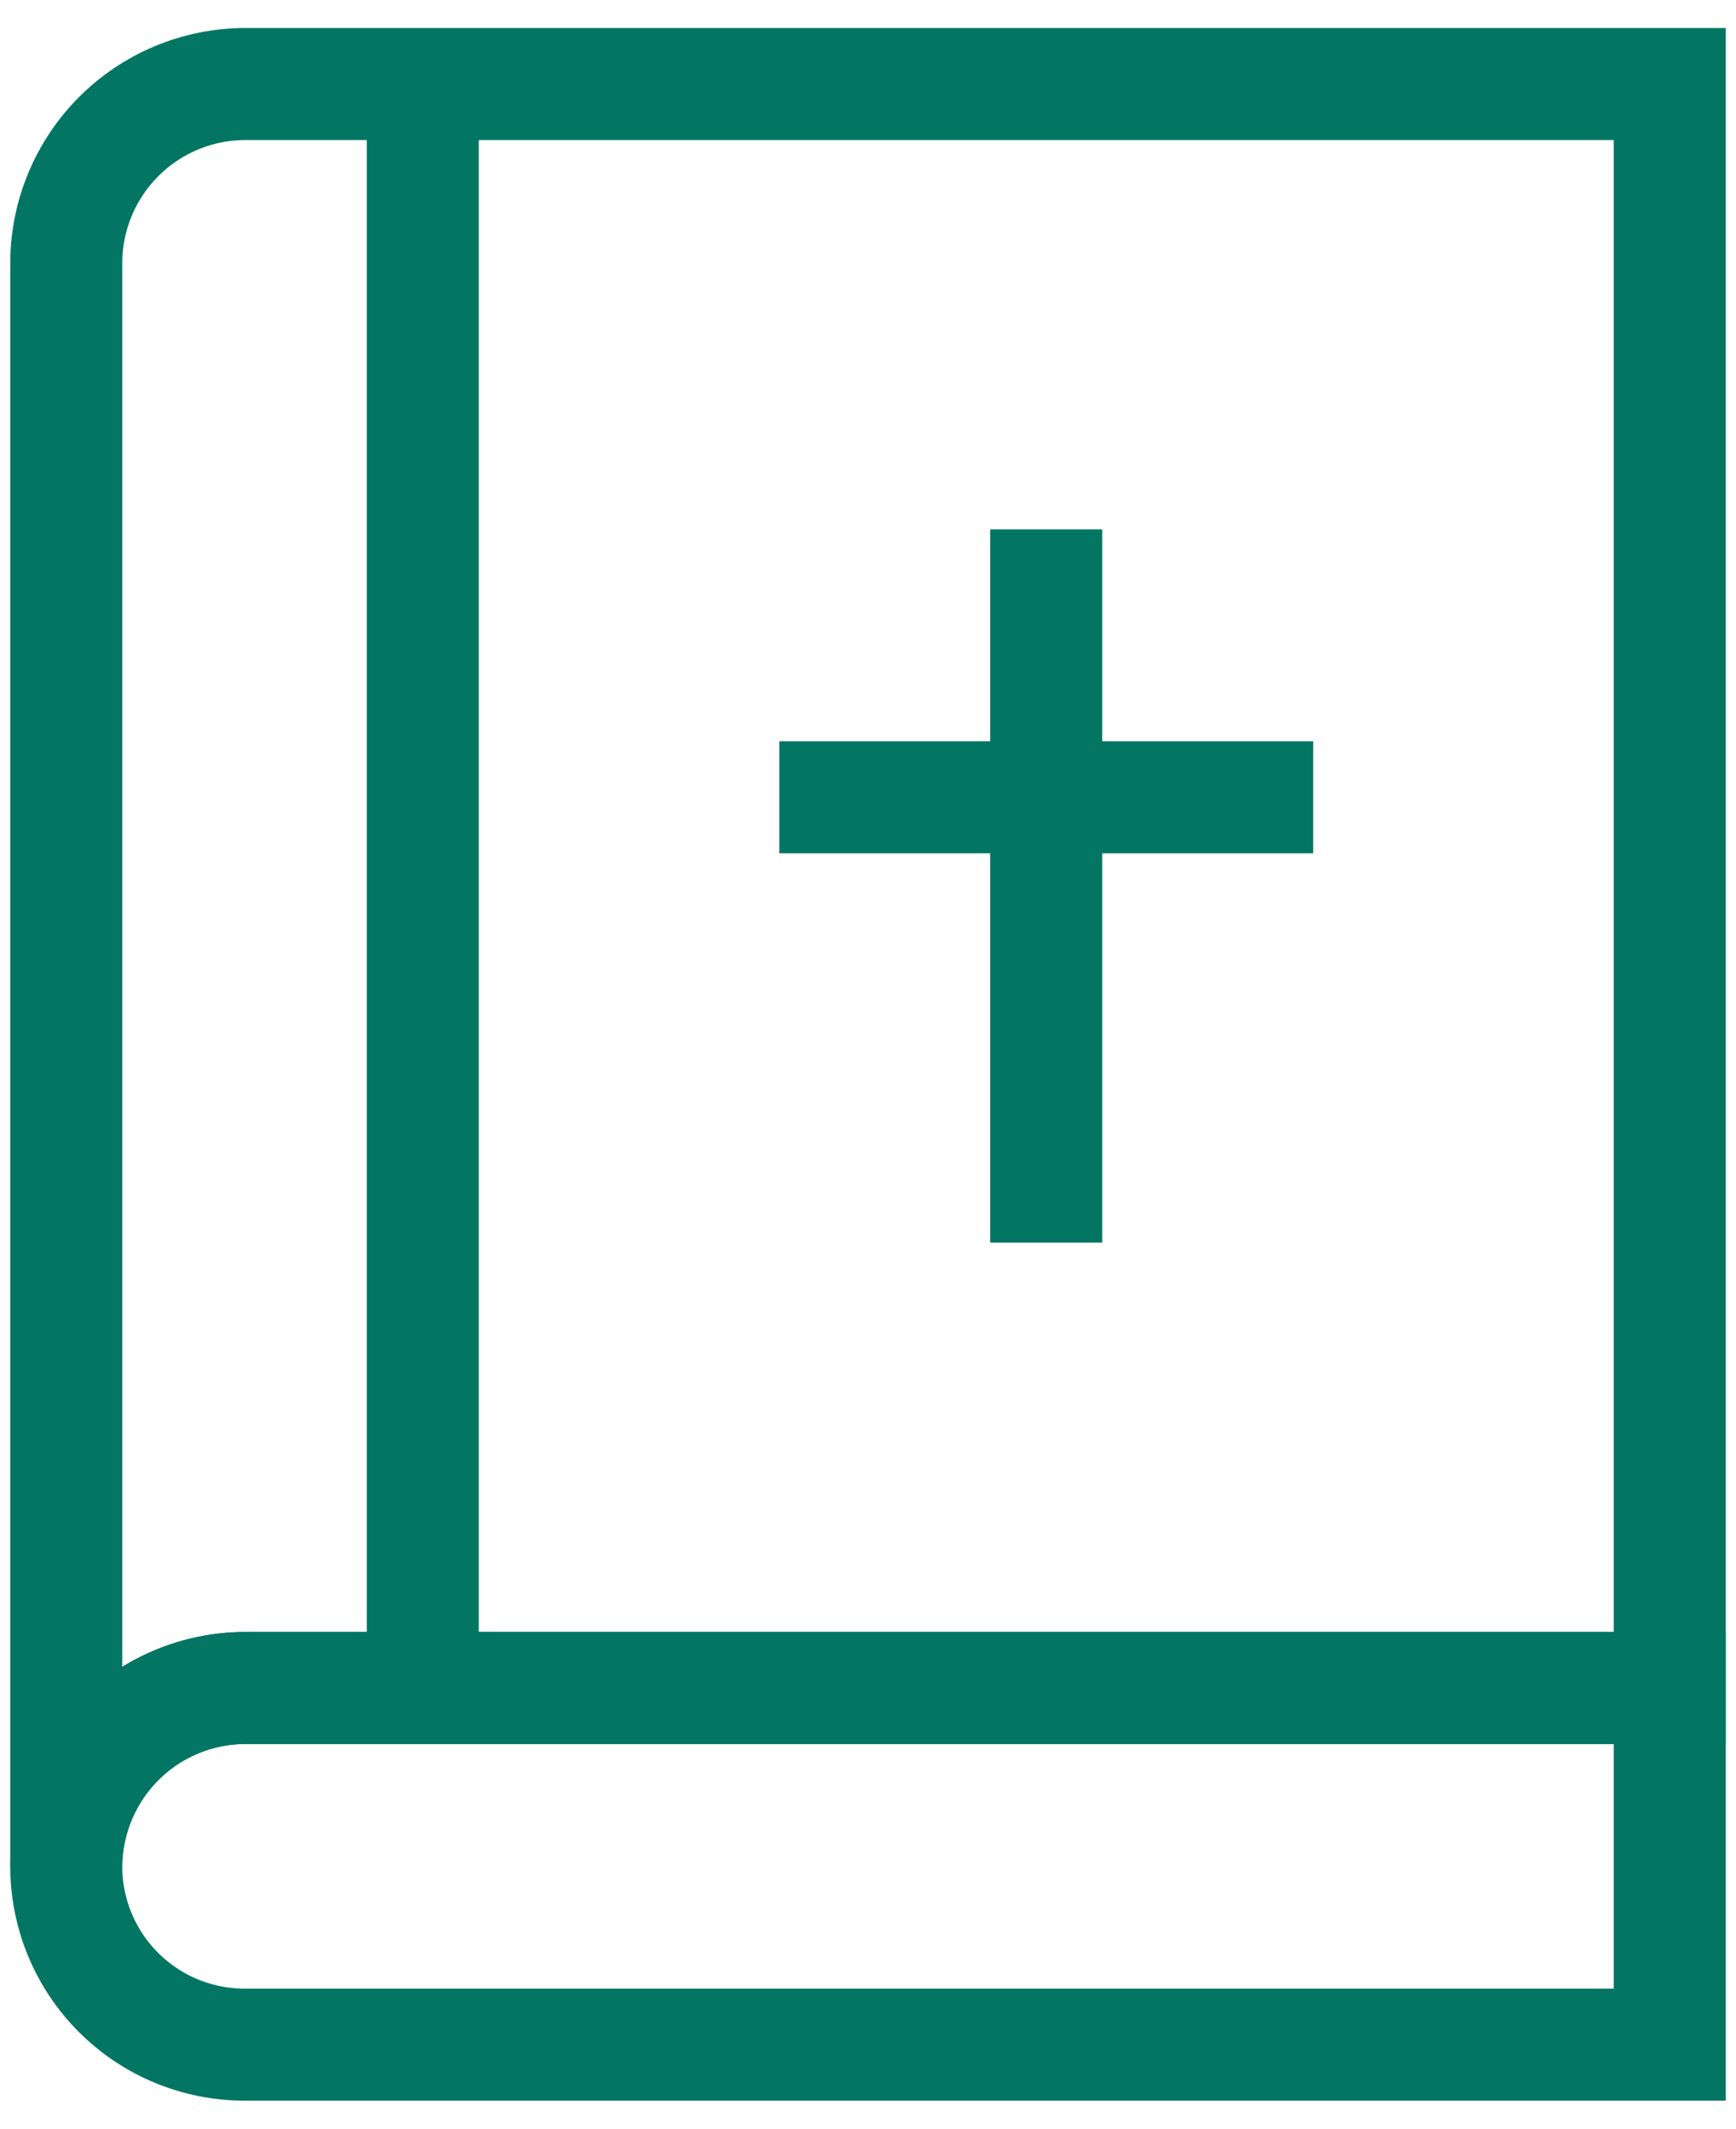
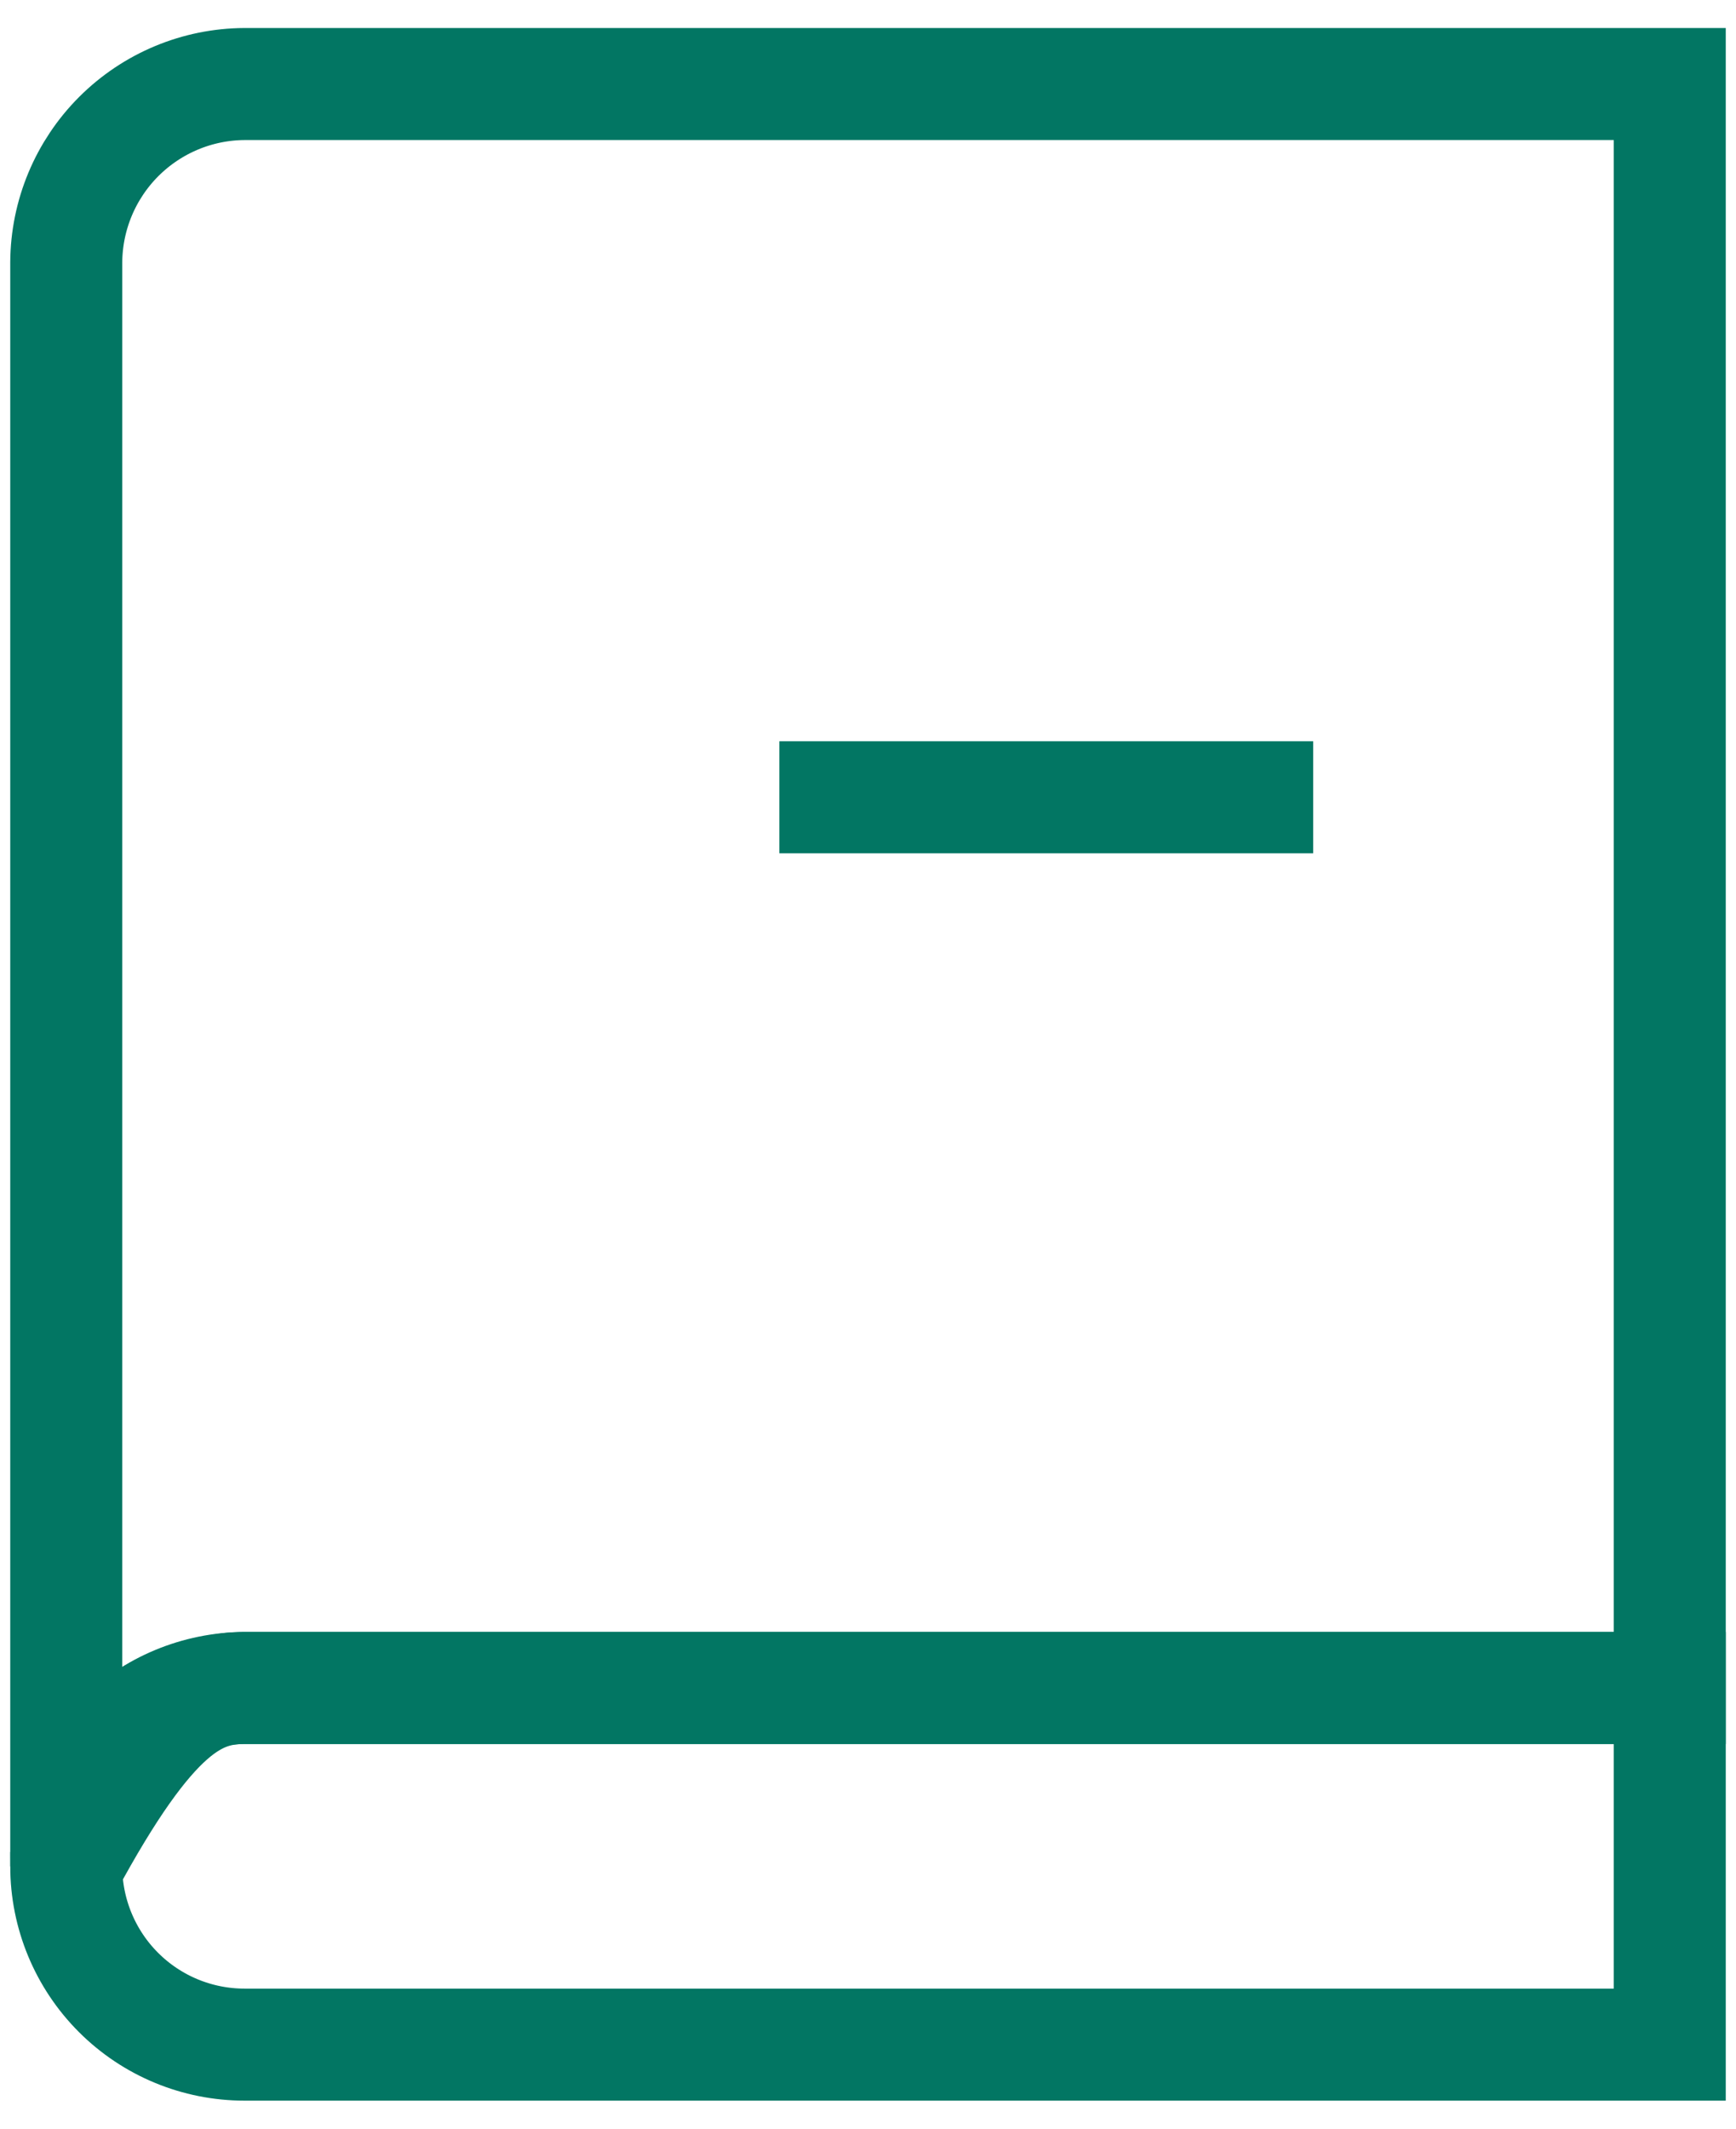
<svg xmlns="http://www.w3.org/2000/svg" viewBox="0 0 31 38" fill="none">
  <title>Logomarca Igreja Dókimos</title>
-   <path d="M29.817 30.133V36.5H4.367C3.522 36.5 2.713 36.165 2.116 35.568C1.519 34.971 1.183 34.161 1.183 33.317C1.188 32.474 1.525 31.667 2.121 31.071C2.717 30.474 3.524 30.138 4.367 30.133H29.817Z" stroke="#027663" stroke-width="2" stroke-miterlimit="10" />
+   <path d="M29.817 30.133V36.5H4.367C3.522 36.5 2.713 36.165 2.116 35.568C1.519 34.971 1.183 34.161 1.183 33.317C2.717 30.474 3.524 30.138 4.367 30.133H29.817Z" stroke="#027663" stroke-width="2" stroke-miterlimit="10" />
  <path d="M29.817 1.5V30.133H4.367C3.524 30.138 2.717 30.474 2.121 31.07C1.525 31.667 1.188 32.474 1.183 33.317V4.683C1.188 3.84 1.525 3.033 2.121 2.437C2.717 1.841 3.524 1.504 4.367 1.5H29.817Z" stroke="#027663" stroke-width="2" stroke-miterlimit="10" />
-   <path d="M7.55 1.5V30.133" stroke="#027663" stroke-width="2" stroke-miterlimit="10" />
  <path d="M13.917 14.233H23.45" stroke="#027663" stroke-width="2" stroke-miterlimit="10" />
-   <path d="M18.683 9.45V22.183" stroke="#027663" stroke-width="2" stroke-miterlimit="10" />
</svg>